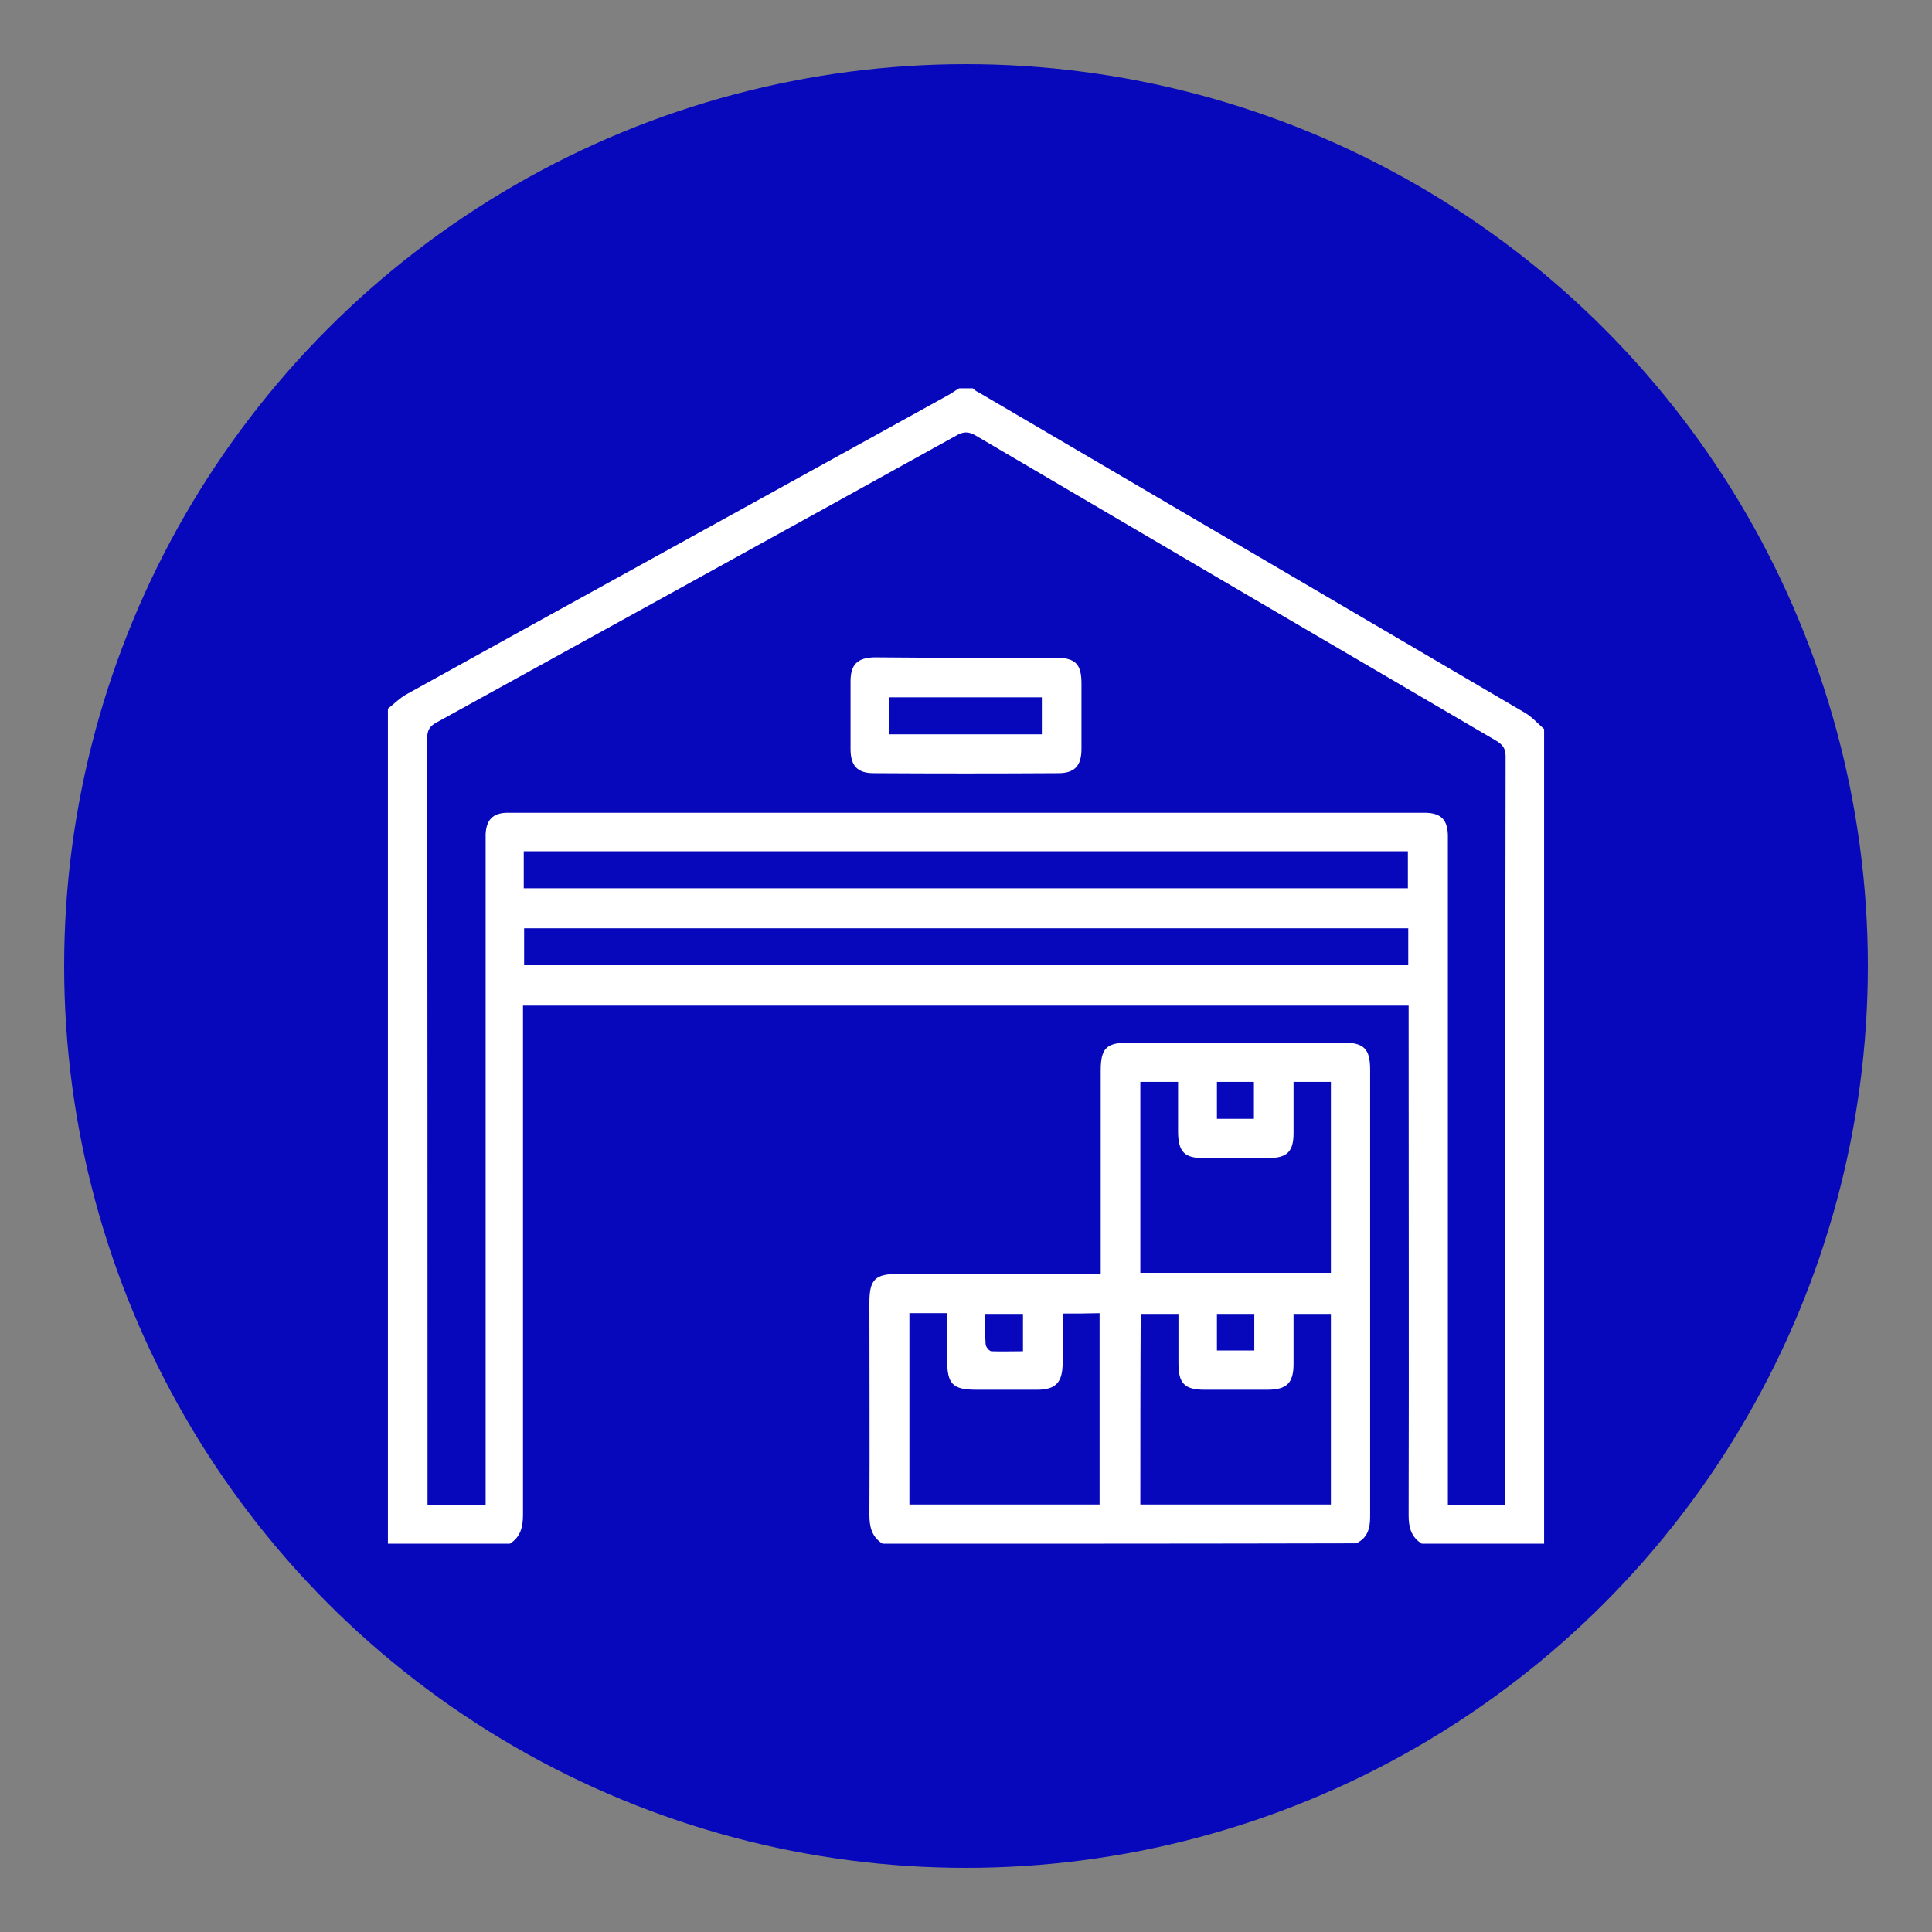
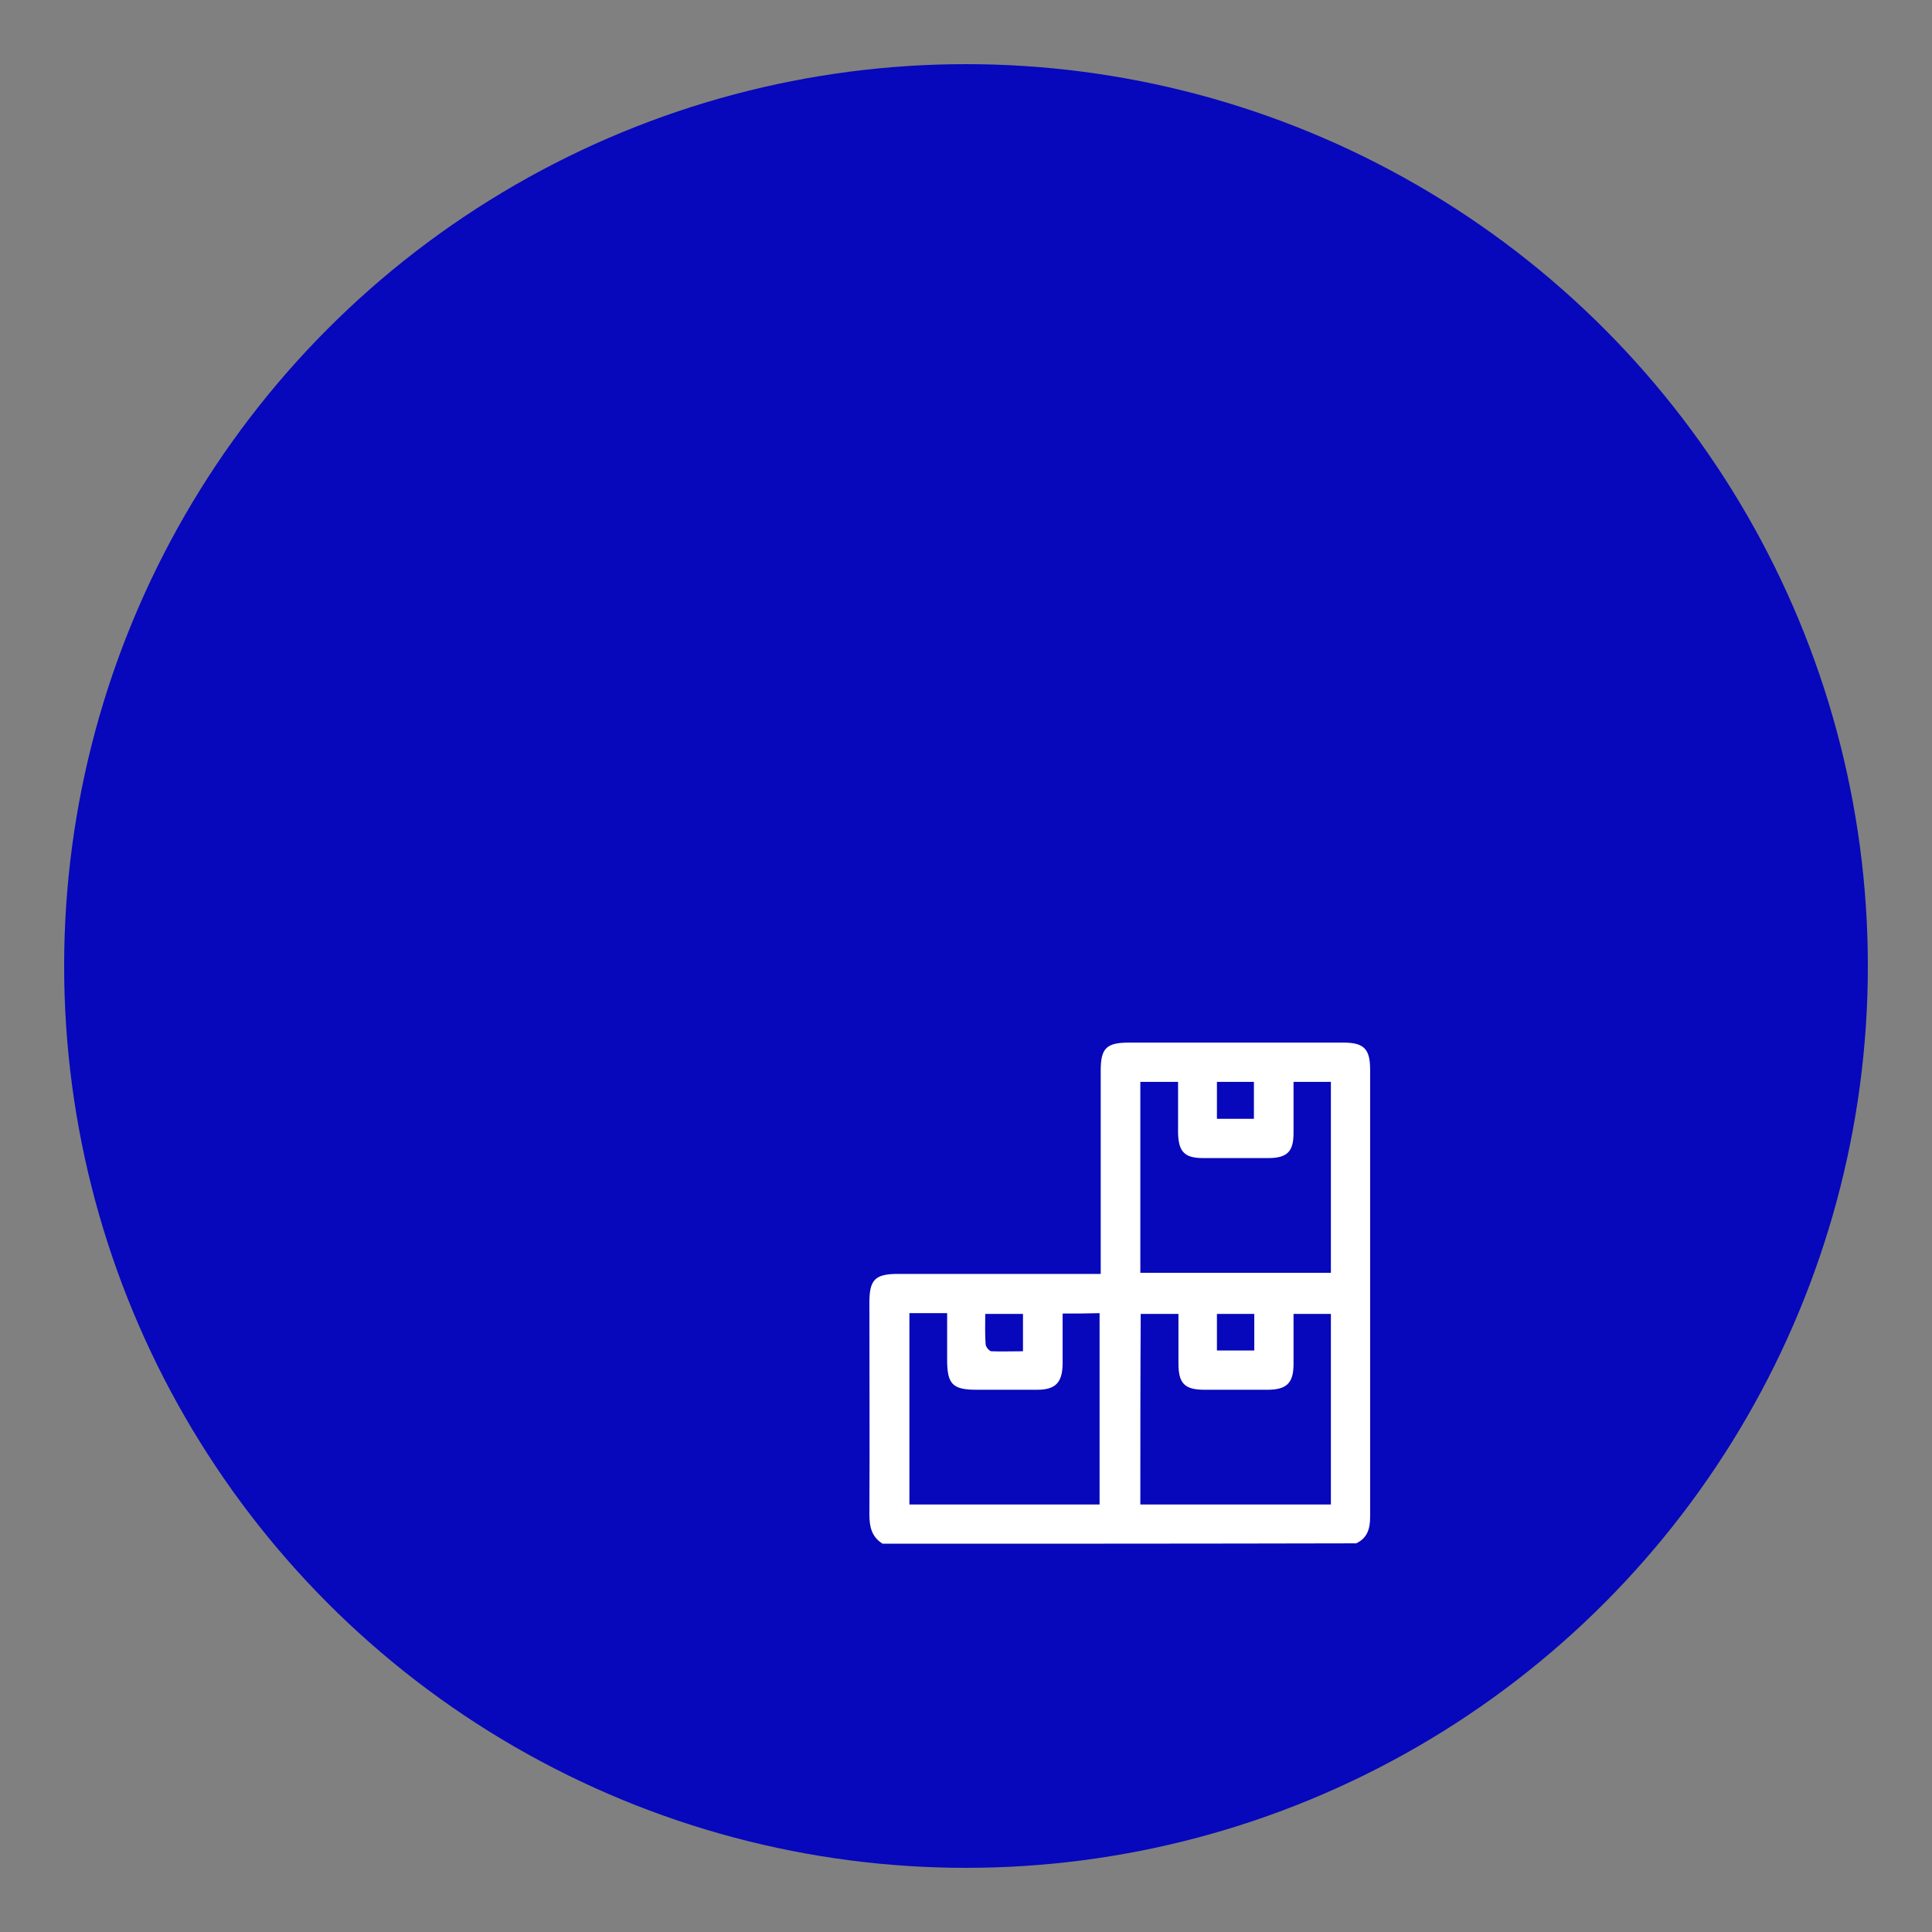
<svg xmlns="http://www.w3.org/2000/svg" version="1.1" id="Capa_1" x="0px" y="0px" viewBox="0 0 512 512" style="enable-background:new 0 0 512 512;" xml:space="preserve">
  <rect x="0" y="0" width="512" height="512" fill="#808080" stroke="none" />
  <style type="text/css">
	.st0{fill:#0707BC;}
	.st1{fill:#FFFFFF;}
</style>
  <circle class="st0" cx="256" cy="256" r="239" />
  <g>
-     <path class="st1" d="M376.8,409.1c-2.9-1.8-3.5-4.4-3.5-7.6c0.1-43.6,0-87.3,0-130.9c0-1.3,0-2.6,0-4.1c-78.2,0-156.3,0-234.7,0   c0,1.3,0,2.6,0,3.8c0,43.7,0,87.5,0,131.2c0,3.2-0.7,5.9-3.5,7.6c-10.8,0-21.5,0-32.3,0c0-73.8,0-147.5,0-221.3   c1.7-1.3,3.2-2.9,5.1-3.9c47.8-26.5,95.7-52.8,143.6-79.3c0.9-0.5,1.8-1.2,2.7-1.7c1.2,0,2.4,0,3.6,0c0.4,0.4,0.9,0.8,1.4,1   c48.4,28.4,96.7,56.7,145.1,85.1c1.8,1.1,3.3,2.8,4.9,4.2c0,72,0,143.9,0,215.9C398.3,409.1,387.6,409.1,376.8,409.1z M398.9,398.8   c0-1.2,0-2,0-2.9c0-65.2,0-130.4,0.1-195.5c0-2.2-0.9-3.1-2.5-4.1c-46-26.9-91.9-53.8-137.8-80.8c-2-1.2-3.4-1.2-5.4,0   c-45.8,25.4-91.7,50.6-137.5,75.9c-1.9,1-2.6,2.1-2.6,4.3c0.1,66.7,0.1,133.4,0.1,200c0,1.1,0,2.1,0,3.1c5.3,0,10.3,0,15.4,0   c0-1.5,0-2.8,0-4.1c0-56.9,0-113.8,0-170.7c0-1,0-2,0-3c0.2-3.7,1.9-5.5,5.5-5.6c0.7,0,1.4,0,2.1,0c79.9,0,159.9,0,239.8,0   c0.6,0,1.2,0,1.8,0c4,0.1,5.7,1.9,5.8,5.9c0,1,0,2,0,3c0,56.9,0,113.8,0,170.7c0,1.3,0,2.5,0,3.9   C388.8,398.8,393.6,398.8,398.9,398.8z M138.8,235.4c78.3,0,156.3,0,234.3,0c0-3.4,0-6.6,0-9.8c-78.2,0-156.2,0-234.3,0   C138.8,228.9,138.8,232.1,138.8,235.4z M373.2,246c-78.3,0-156.3,0-234.3,0c0,3.4,0,6.6,0,9.8c78.2,0,156.2,0,234.3,0   C373.2,252.5,373.2,249.3,373.2,246z" />
    <path class="st1" d="M233.9,409.1c-2.9-1.8-3.5-4.5-3.5-7.7c0.1-18.7,0-37.5,0-56.2c0-6.1,1.5-7.6,7.6-7.6c16.6,0,33.3,0,49.9,0   c1.2,0,2.3,0,3.8,0c0-1.5,0-2.6,0-3.7c0-16.7,0-33.5,0-50.2c0-5.9,1.5-7.4,7.5-7.4c18.9,0,37.9,0,56.8,0c5.5,0,7.1,1.7,7.1,7.2   c0,39.5,0,78.9,0,118.4c0,3.2-0.7,5.7-3.7,7.1C317.6,409.1,275.7,409.1,233.9,409.1z M281.6,348.1c0,4.6,0,9.1,0,13.5   c-0.1,4.8-1.9,6.7-6.7,6.7c-5.4,0-10.8,0-16.1,0c-6.4,0-7.8-1.5-7.8-8c0-4,0-8.1,0-12.3c-3.6,0-6.7,0-10,0c0,17,0,33.8,0,50.7   c16.9,0,33.6,0,50.4,0c0-17,0-33.8,0-50.7C288,348.1,285,348.1,281.6,348.1z M302.2,398.7c17,0,33.8,0,50.5,0c0-17,0-33.8,0-50.5   c-3.4,0-6.5,0-9.9,0c0,4.5,0,8.9,0,13.3c0,5-1.8,6.8-6.9,6.8c-5.6,0-11.2,0-16.7,0c-5.3,0-6.9-1.7-6.9-7c0-4.3,0-8.7,0-13.1   c-3.6,0-6.7,0-10,0C302.2,365.1,302.2,381.8,302.2,398.7z M352.7,337.3c0-17.1,0-33.9,0-50.6c-3.4,0-6.6,0-9.9,0   c0,4.7,0,9.1,0,13.6c0,4.9-1.7,6.6-6.7,6.6c-5.8,0-11.6,0-17.3,0c-4.9,0-6.5-1.7-6.6-6.7c0-4.5,0-8.9,0-13.5c-3.5,0-6.8,0-10,0   c0,17,0,33.7,0,50.6C319.2,337.3,335.9,337.3,352.7,337.3z M322.5,286.7c0,3.4,0,6.6,0,9.8c3.4,0,6.6,0,9.8,0c0-3.4,0-6.6,0-9.8   C329,286.7,325.8,286.7,322.5,286.7z M332.4,348.2c-3.4,0-6.6,0-9.9,0c0,3.3,0,6.4,0,9.7c3.4,0,6.6,0,9.9,0   C332.4,354.7,332.4,351.6,332.4,348.2z M271.1,358.1c0-3.5,0-6.7,0-9.9c-3.4,0-6.6,0-10,0c0,2.8-0.1,5.4,0.1,8   c0,0.7,0.9,1.8,1.5,1.9C265.4,358.2,268.2,358.1,271.1,358.1z" />
-     <path class="st1" d="M256.3,174.3c7.8,0,15.5,0,23.3,0c5.4,0,7,1.6,7,6.9c0,5.8,0,11.6,0,17.3c0,4.4-1.8,6.4-6.1,6.4   c-16.3,0.1-32.7,0.1-49,0c-4.3,0-6.1-2-6.1-6.4c0-6,0-11.9,0-17.9c0-4.5,1.8-6.3,6.4-6.4C240,174.3,248.1,174.3,256.3,174.3z    M235.7,194.6c13.6,0,27,0,40.4,0c0-3.4,0-6.6,0-9.8c-13.6,0-27,0-40.4,0C235.7,188.1,235.7,191.2,235.7,194.6z" />
  </g>
</svg>